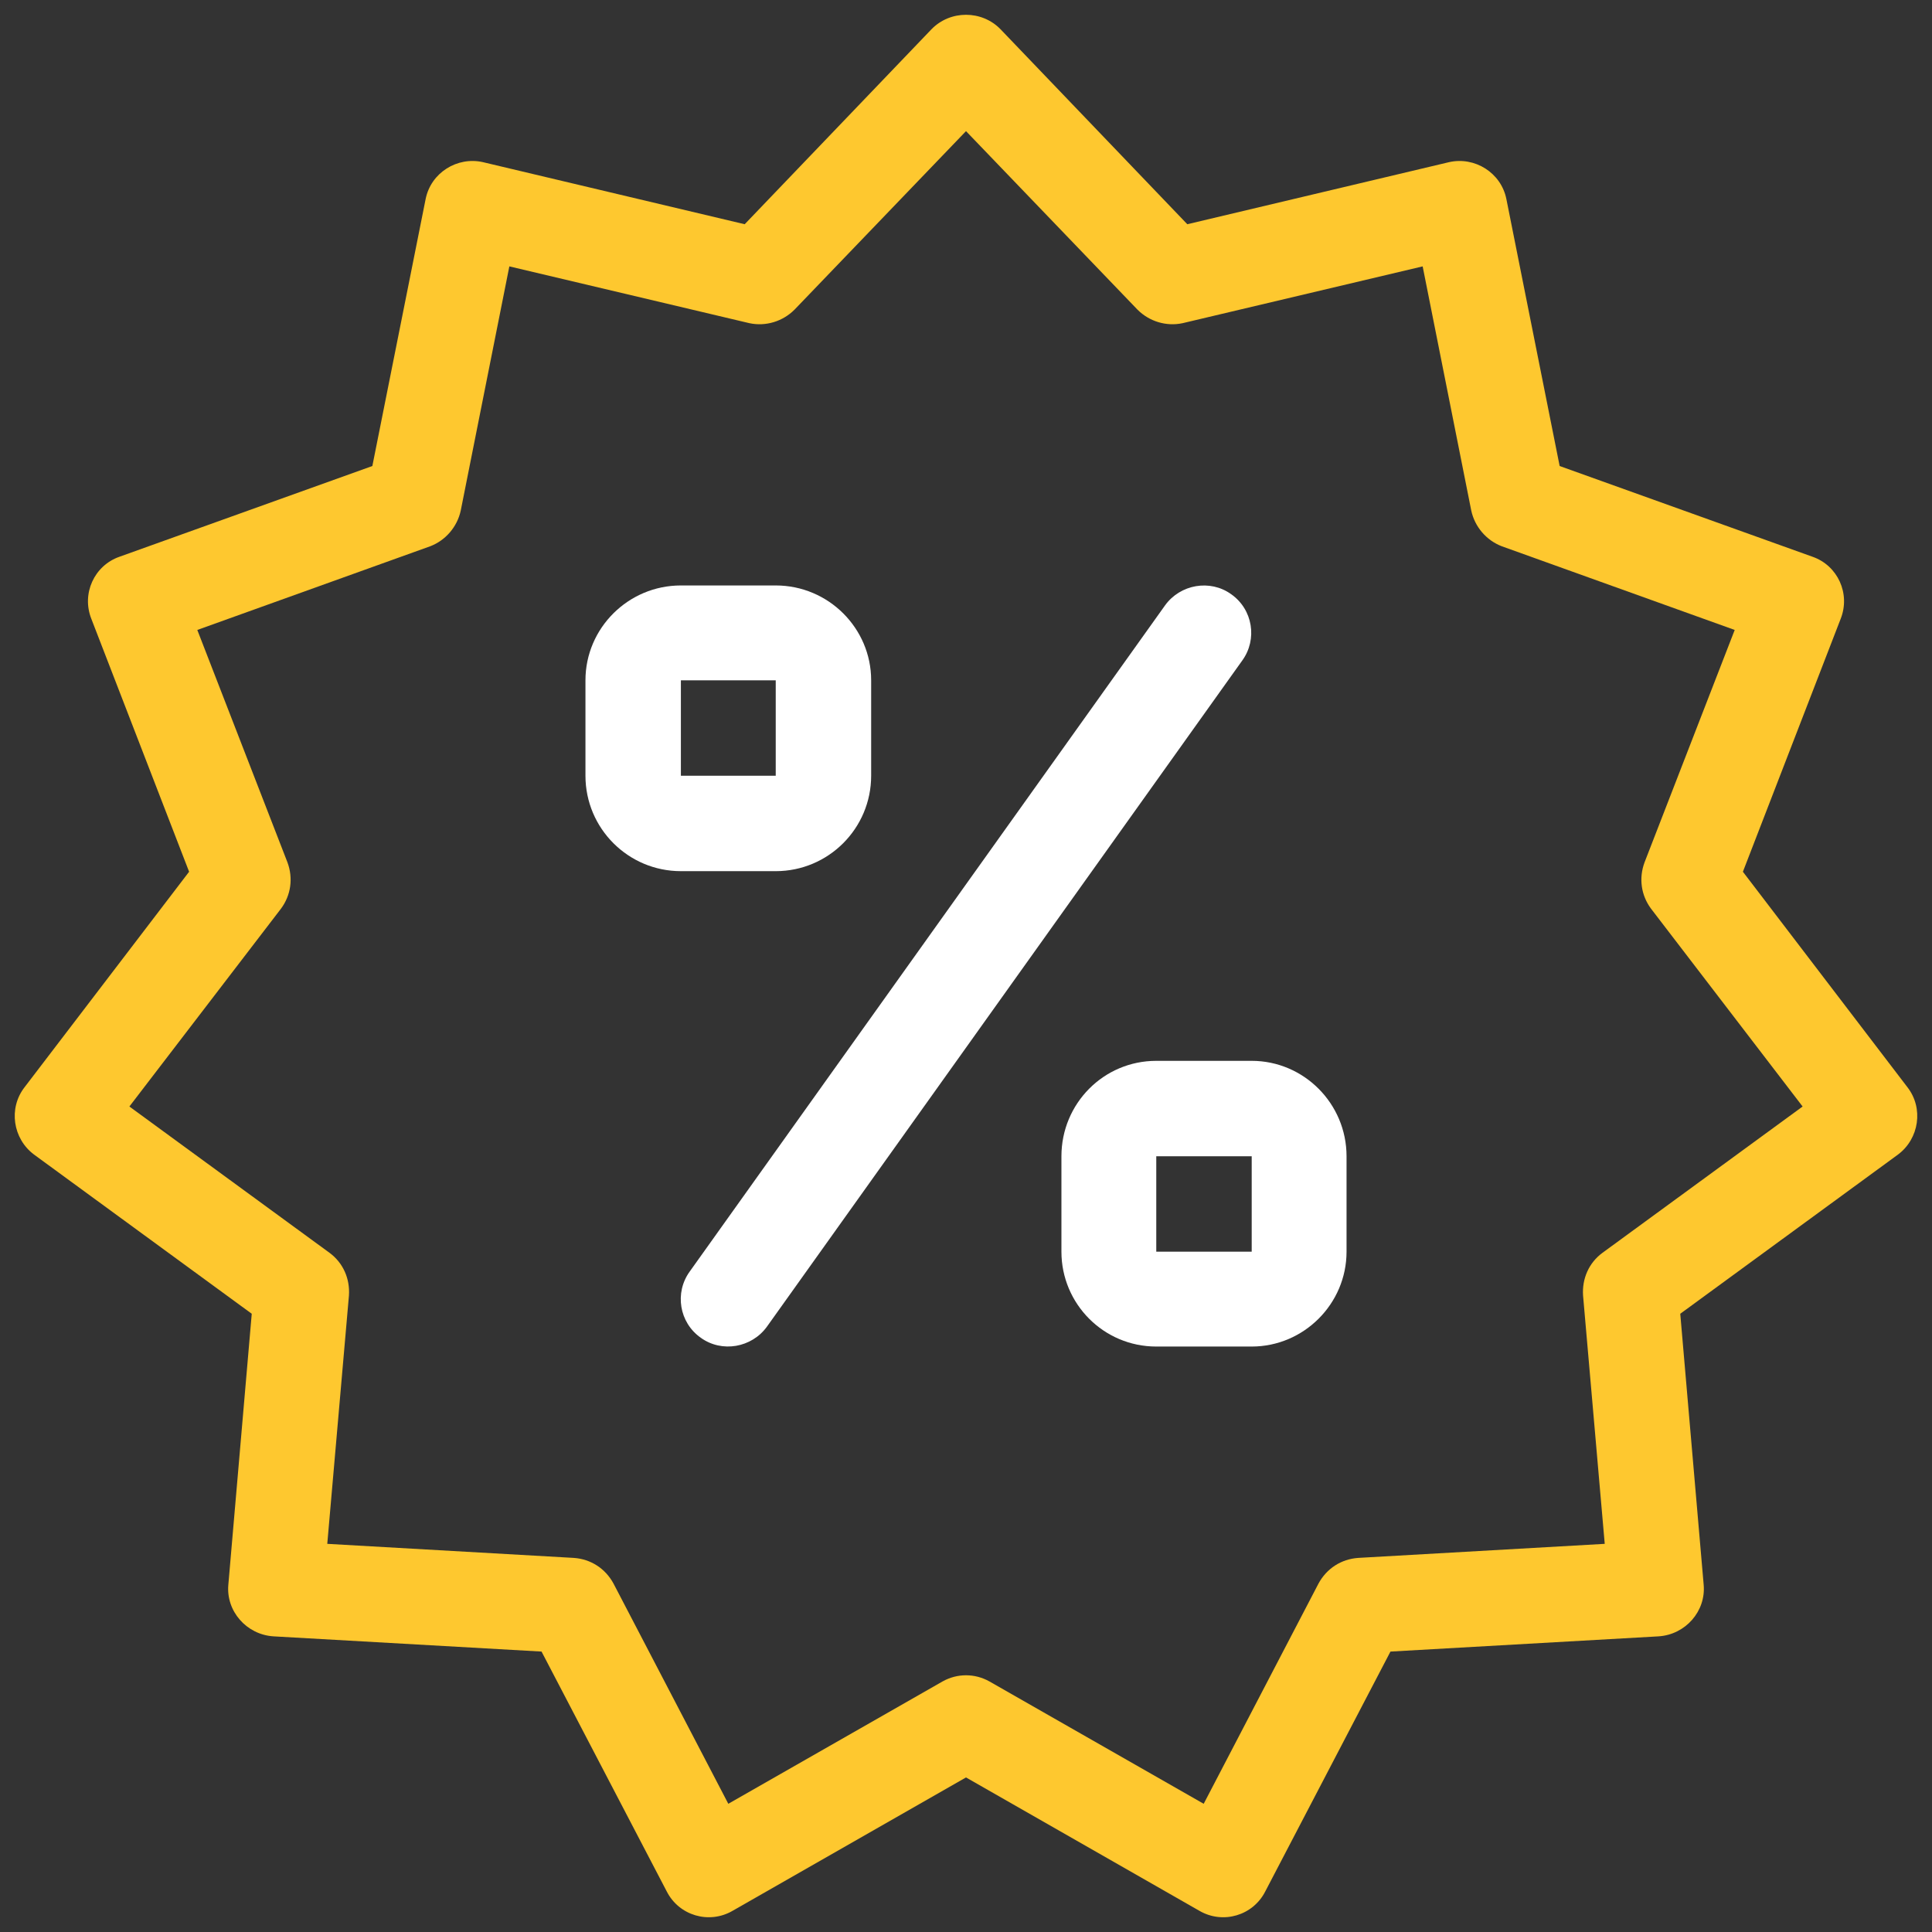
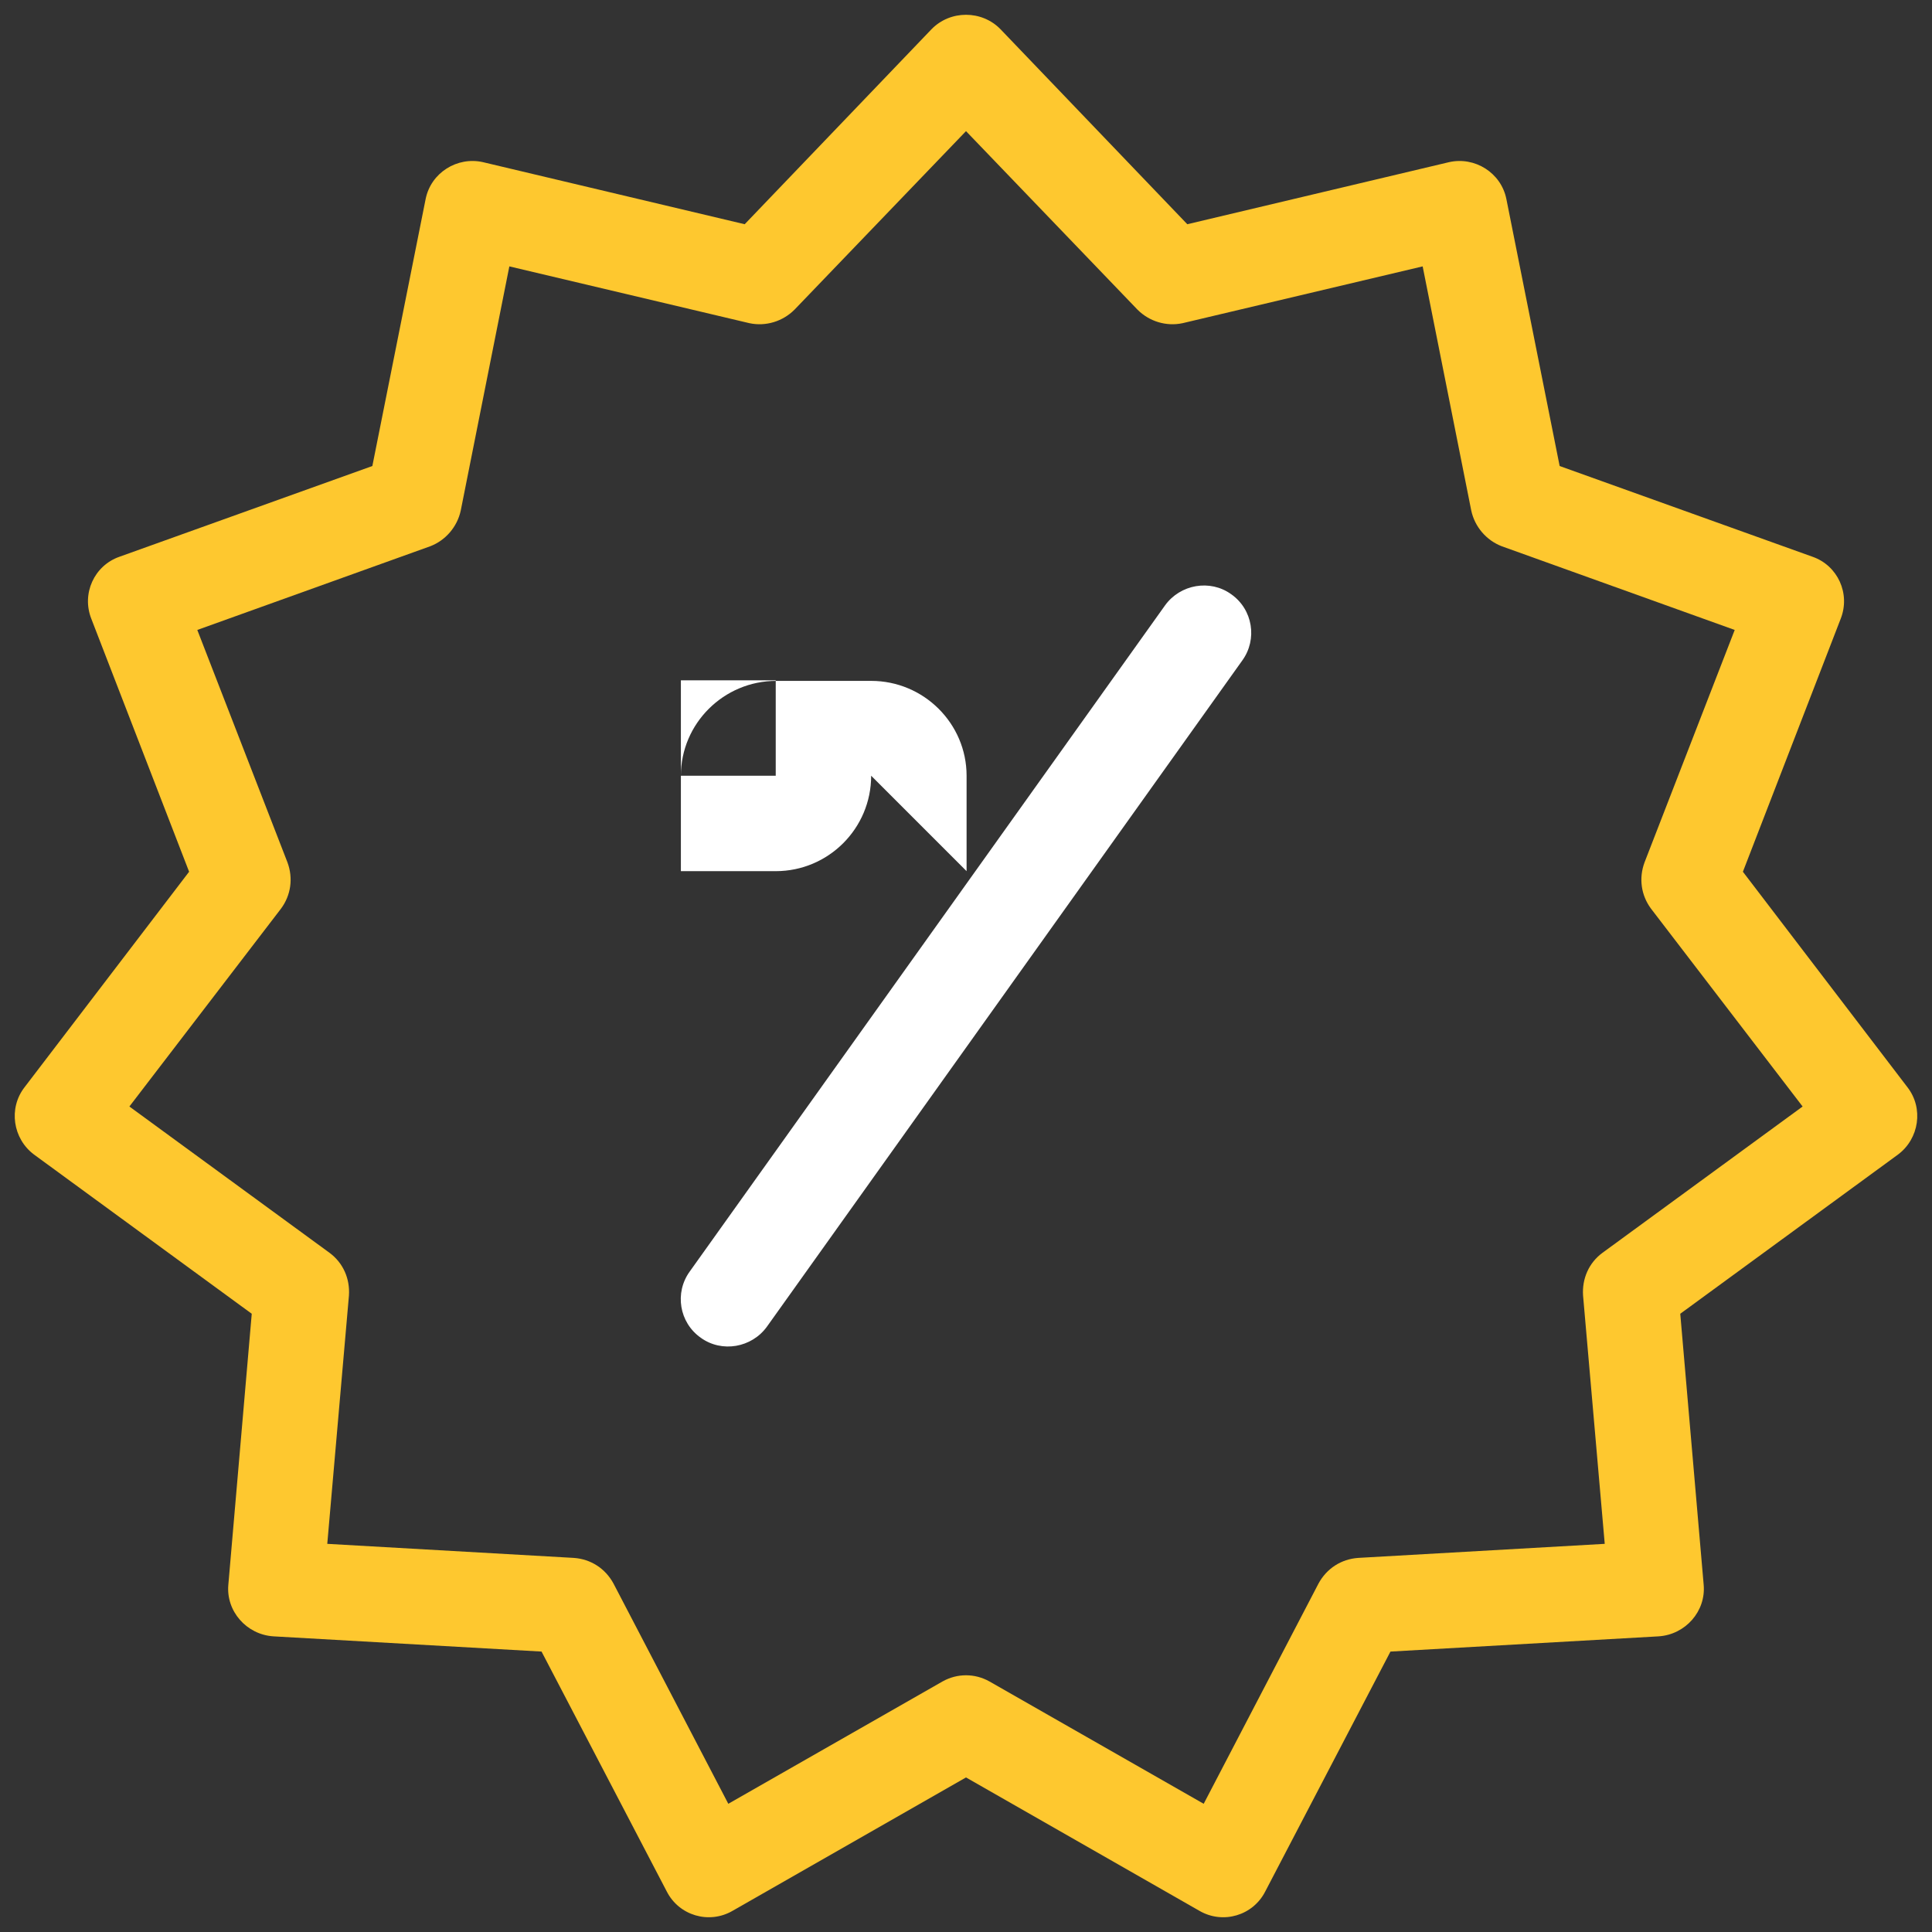
<svg xmlns="http://www.w3.org/2000/svg" id="Calque_1" viewBox="0 0 33 33">
  <rect x="0" y="0" width="33" height="33" fill="#333333" stroke="none" />
  <defs>
    <style>.cls-1{fill:#fff;}.cls-2{fill:#fec82f;}</style>
  </defs>
-   <path class="cls-1" d="m19.75,21.38h1.63v-1.63h-1.63v1.63Zm0,1.62c-.9,0-1.62-.73-1.62-1.62v-1.63c0-.9.72-1.63,1.62-1.63h1.63c.89,0,1.62.73,1.62,1.63v1.63c0,.89-.73,1.62-1.62,1.62h-1.63Z" />
  <path class="cls-1" d="m13.1,22.66c-.26.36-.77.45-1.13.19-.37-.26-.45-.77-.19-1.13l8.12-11.38c.26-.36.77-.45,1.13-.19.37.26.45.77.19,1.13l-8.12,11.38Z" />
-   <path class="cls-1" d="m13.25,13.25v-1.63h-1.62v1.63h1.62Zm1.63,0c0,.9-.73,1.63-1.63,1.63h-1.62c-.9,0-1.63-.73-1.63-1.63v-1.63c0-.89.73-1.62,1.63-1.62h1.62c.9,0,1.63.73,1.63,1.62v1.63Z" />
+   <path class="cls-1" d="m13.25,13.25v-1.63h-1.62v1.63h1.62Zm1.63,0c0,.9-.73,1.63-1.63,1.63h-1.62v-1.63c0-.89.73-1.62,1.63-1.62h1.62c.9,0,1.63.73,1.63,1.62v1.63Z" />
  <path class="cls-2" d="m13.57,5.29c-.2.2-.49.29-.77.23l-4.1-.97-.83,4.17c-.06.28-.26.51-.52.61l-3.98,1.43,1.54,3.97c.1.27.06.56-.11.79l-2.59,3.38,3.42,2.5c.23.17.35.44.33.73l-.37,4.24,4.21.24c.29.02.54.18.68.44l1.96,3.76,3.66-2.09c.25-.14.55-.14.8,0l3.66,2.09,1.96-3.76c.14-.26.39-.42.68-.44l4.21-.24-.37-4.24c-.02-.29.1-.56.33-.73l3.42-2.5-2.59-3.38c-.17-.23-.21-.52-.11-.79l1.54-3.97-3.98-1.43c-.26-.1-.46-.33-.52-.61l-.83-4.17-4.1.97c-.28.06-.57-.03-.77-.23l-2.93-3.05-2.93,3.05Zm2.93,25.07l-3.99,2.28c-.4.23-.91.08-1.12-.33l-2.14-4.1-4.58-.26c-.46-.03-.81-.43-.77-.88l.4-4.63-3.72-2.72c-.36-.27-.44-.79-.16-1.15l2.81-3.68-1.67-4.32c-.17-.43.05-.91.48-1.06l4.32-1.55.91-4.56c.09-.45.54-.73.98-.63l4.47,1.06L15.91.5c.32-.33.86-.33,1.18,0l3.19,3.33,4.47-1.06c.44-.1.89.18.98.63l.91,4.56,4.32,1.55c.43.15.65.63.48,1.06l-1.67,4.32,2.81,3.68c.28.36.2.88-.16,1.15l-3.72,2.72.4,4.63c.04.45-.31.85-.77.88l-4.58.26-2.14,4.1c-.21.41-.72.56-1.12.33l-3.99-2.28Z" />
</svg>